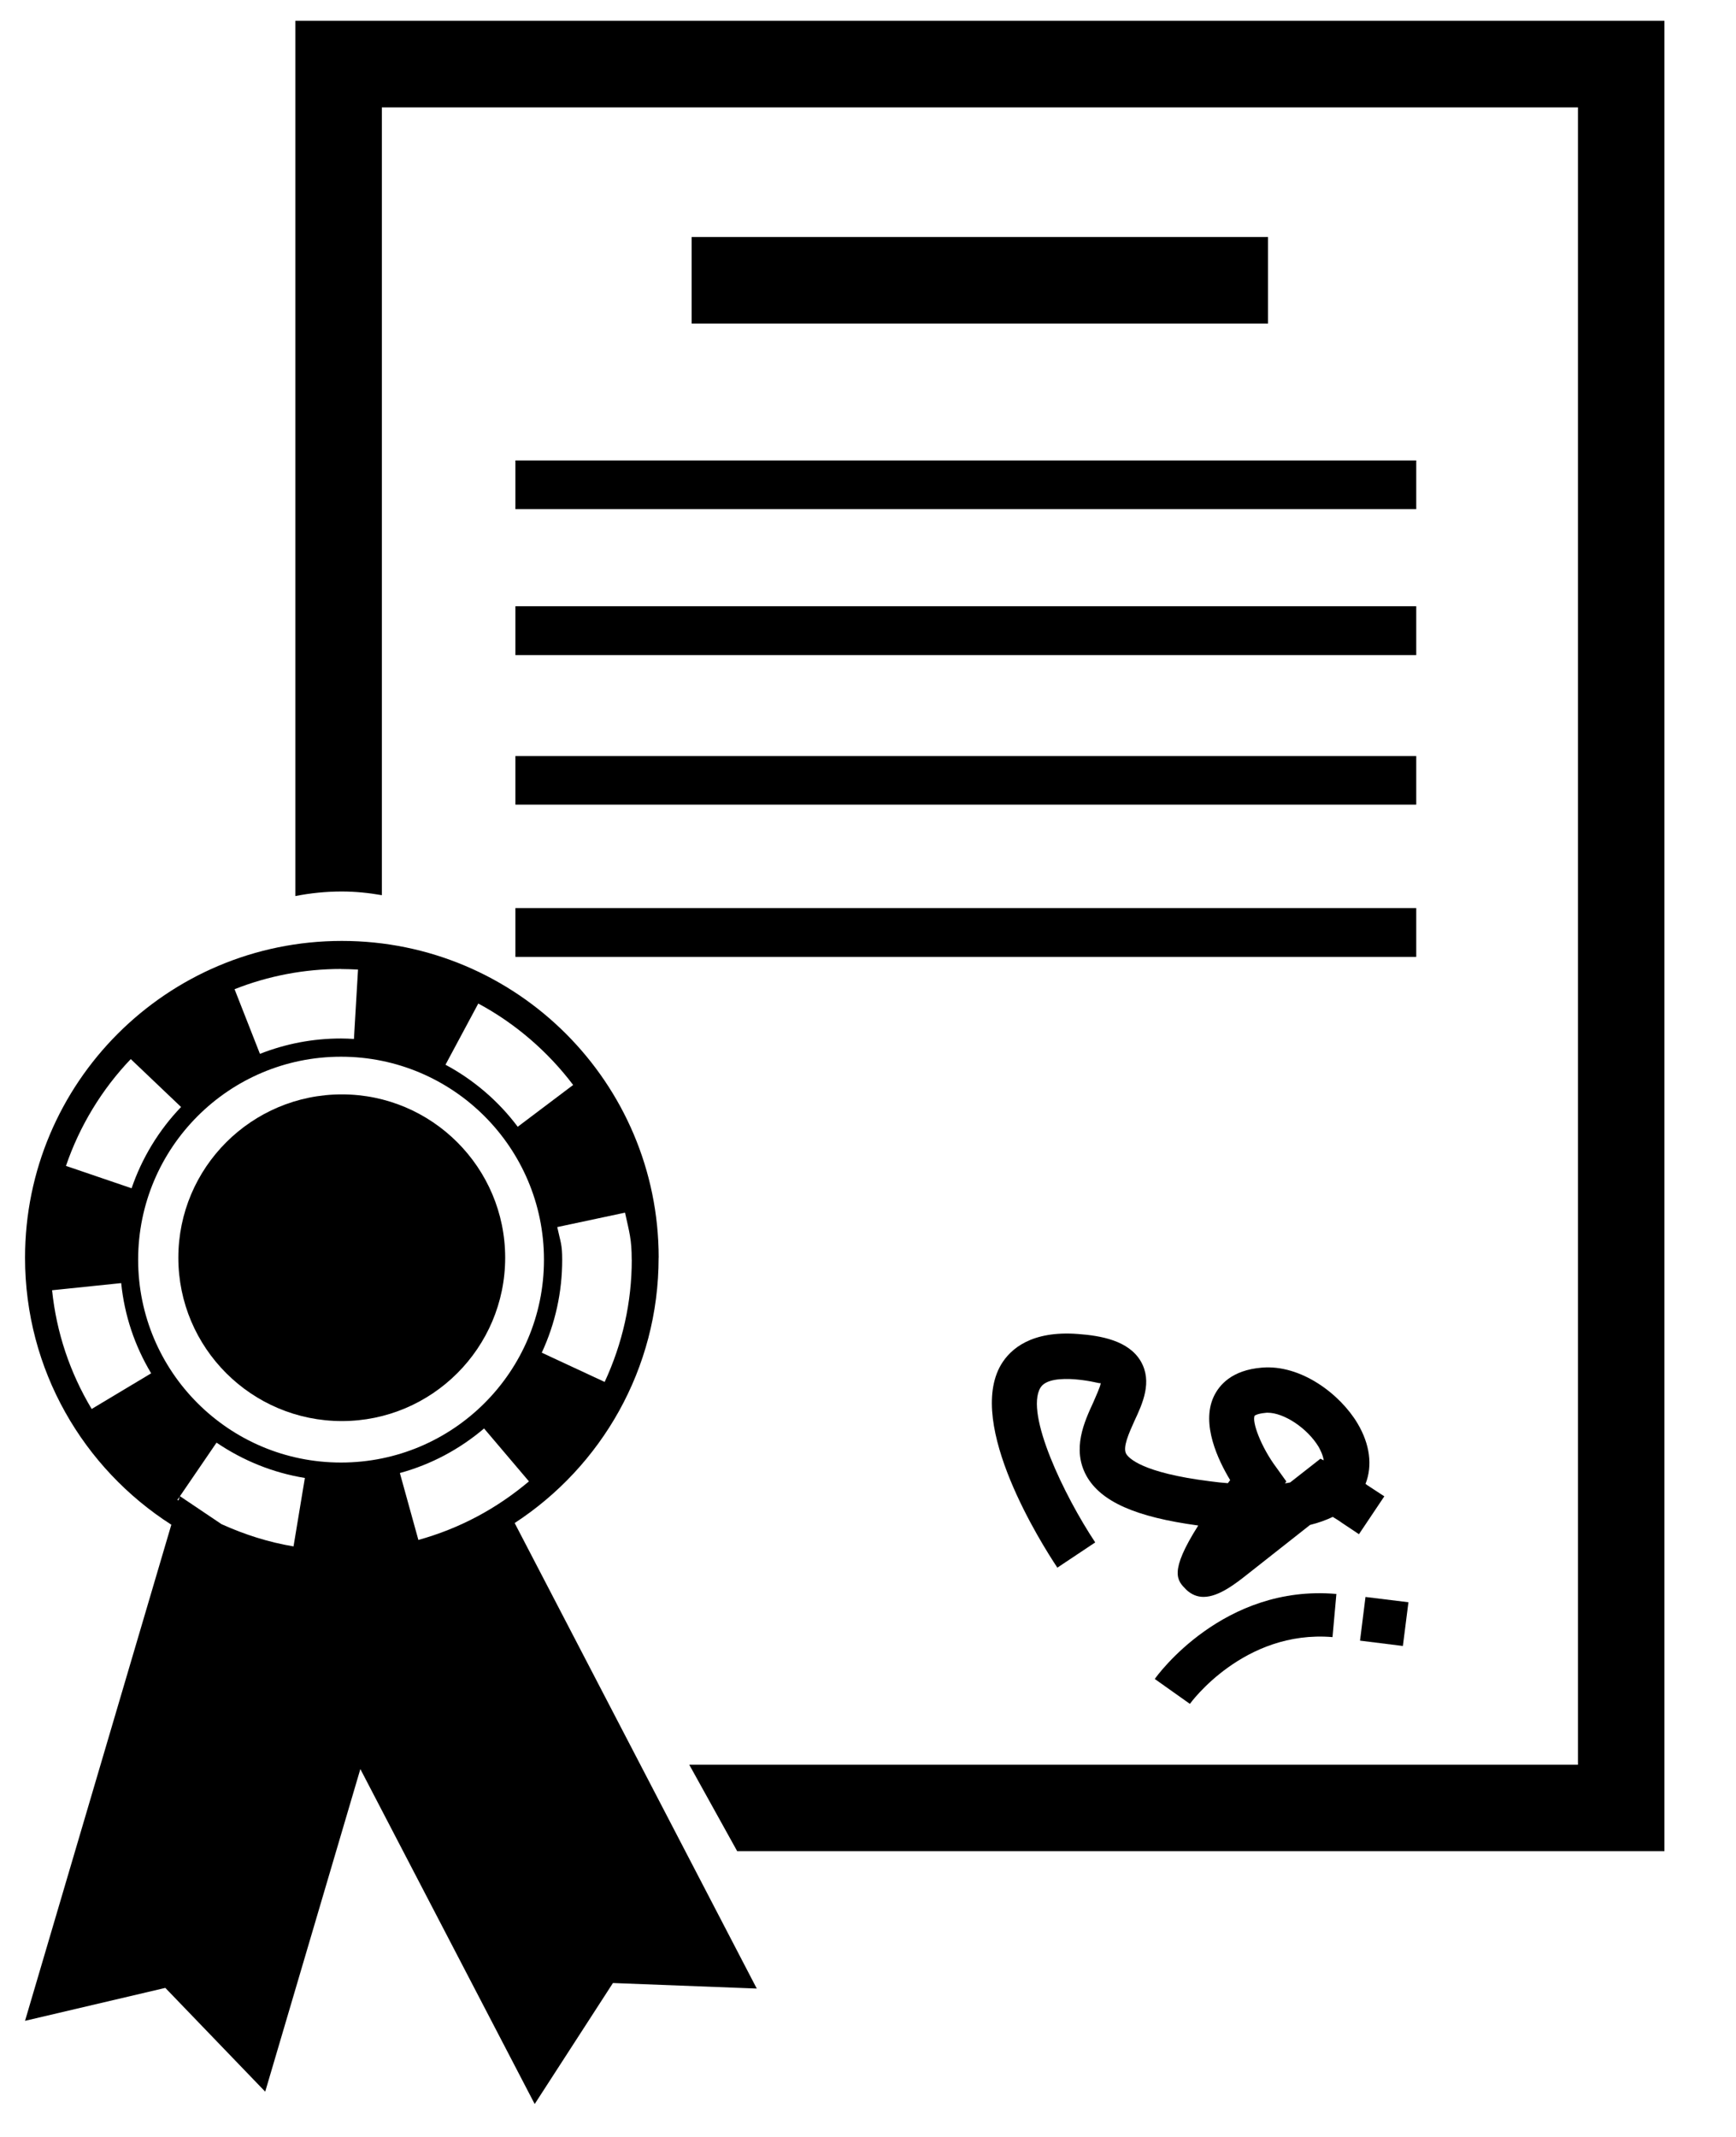
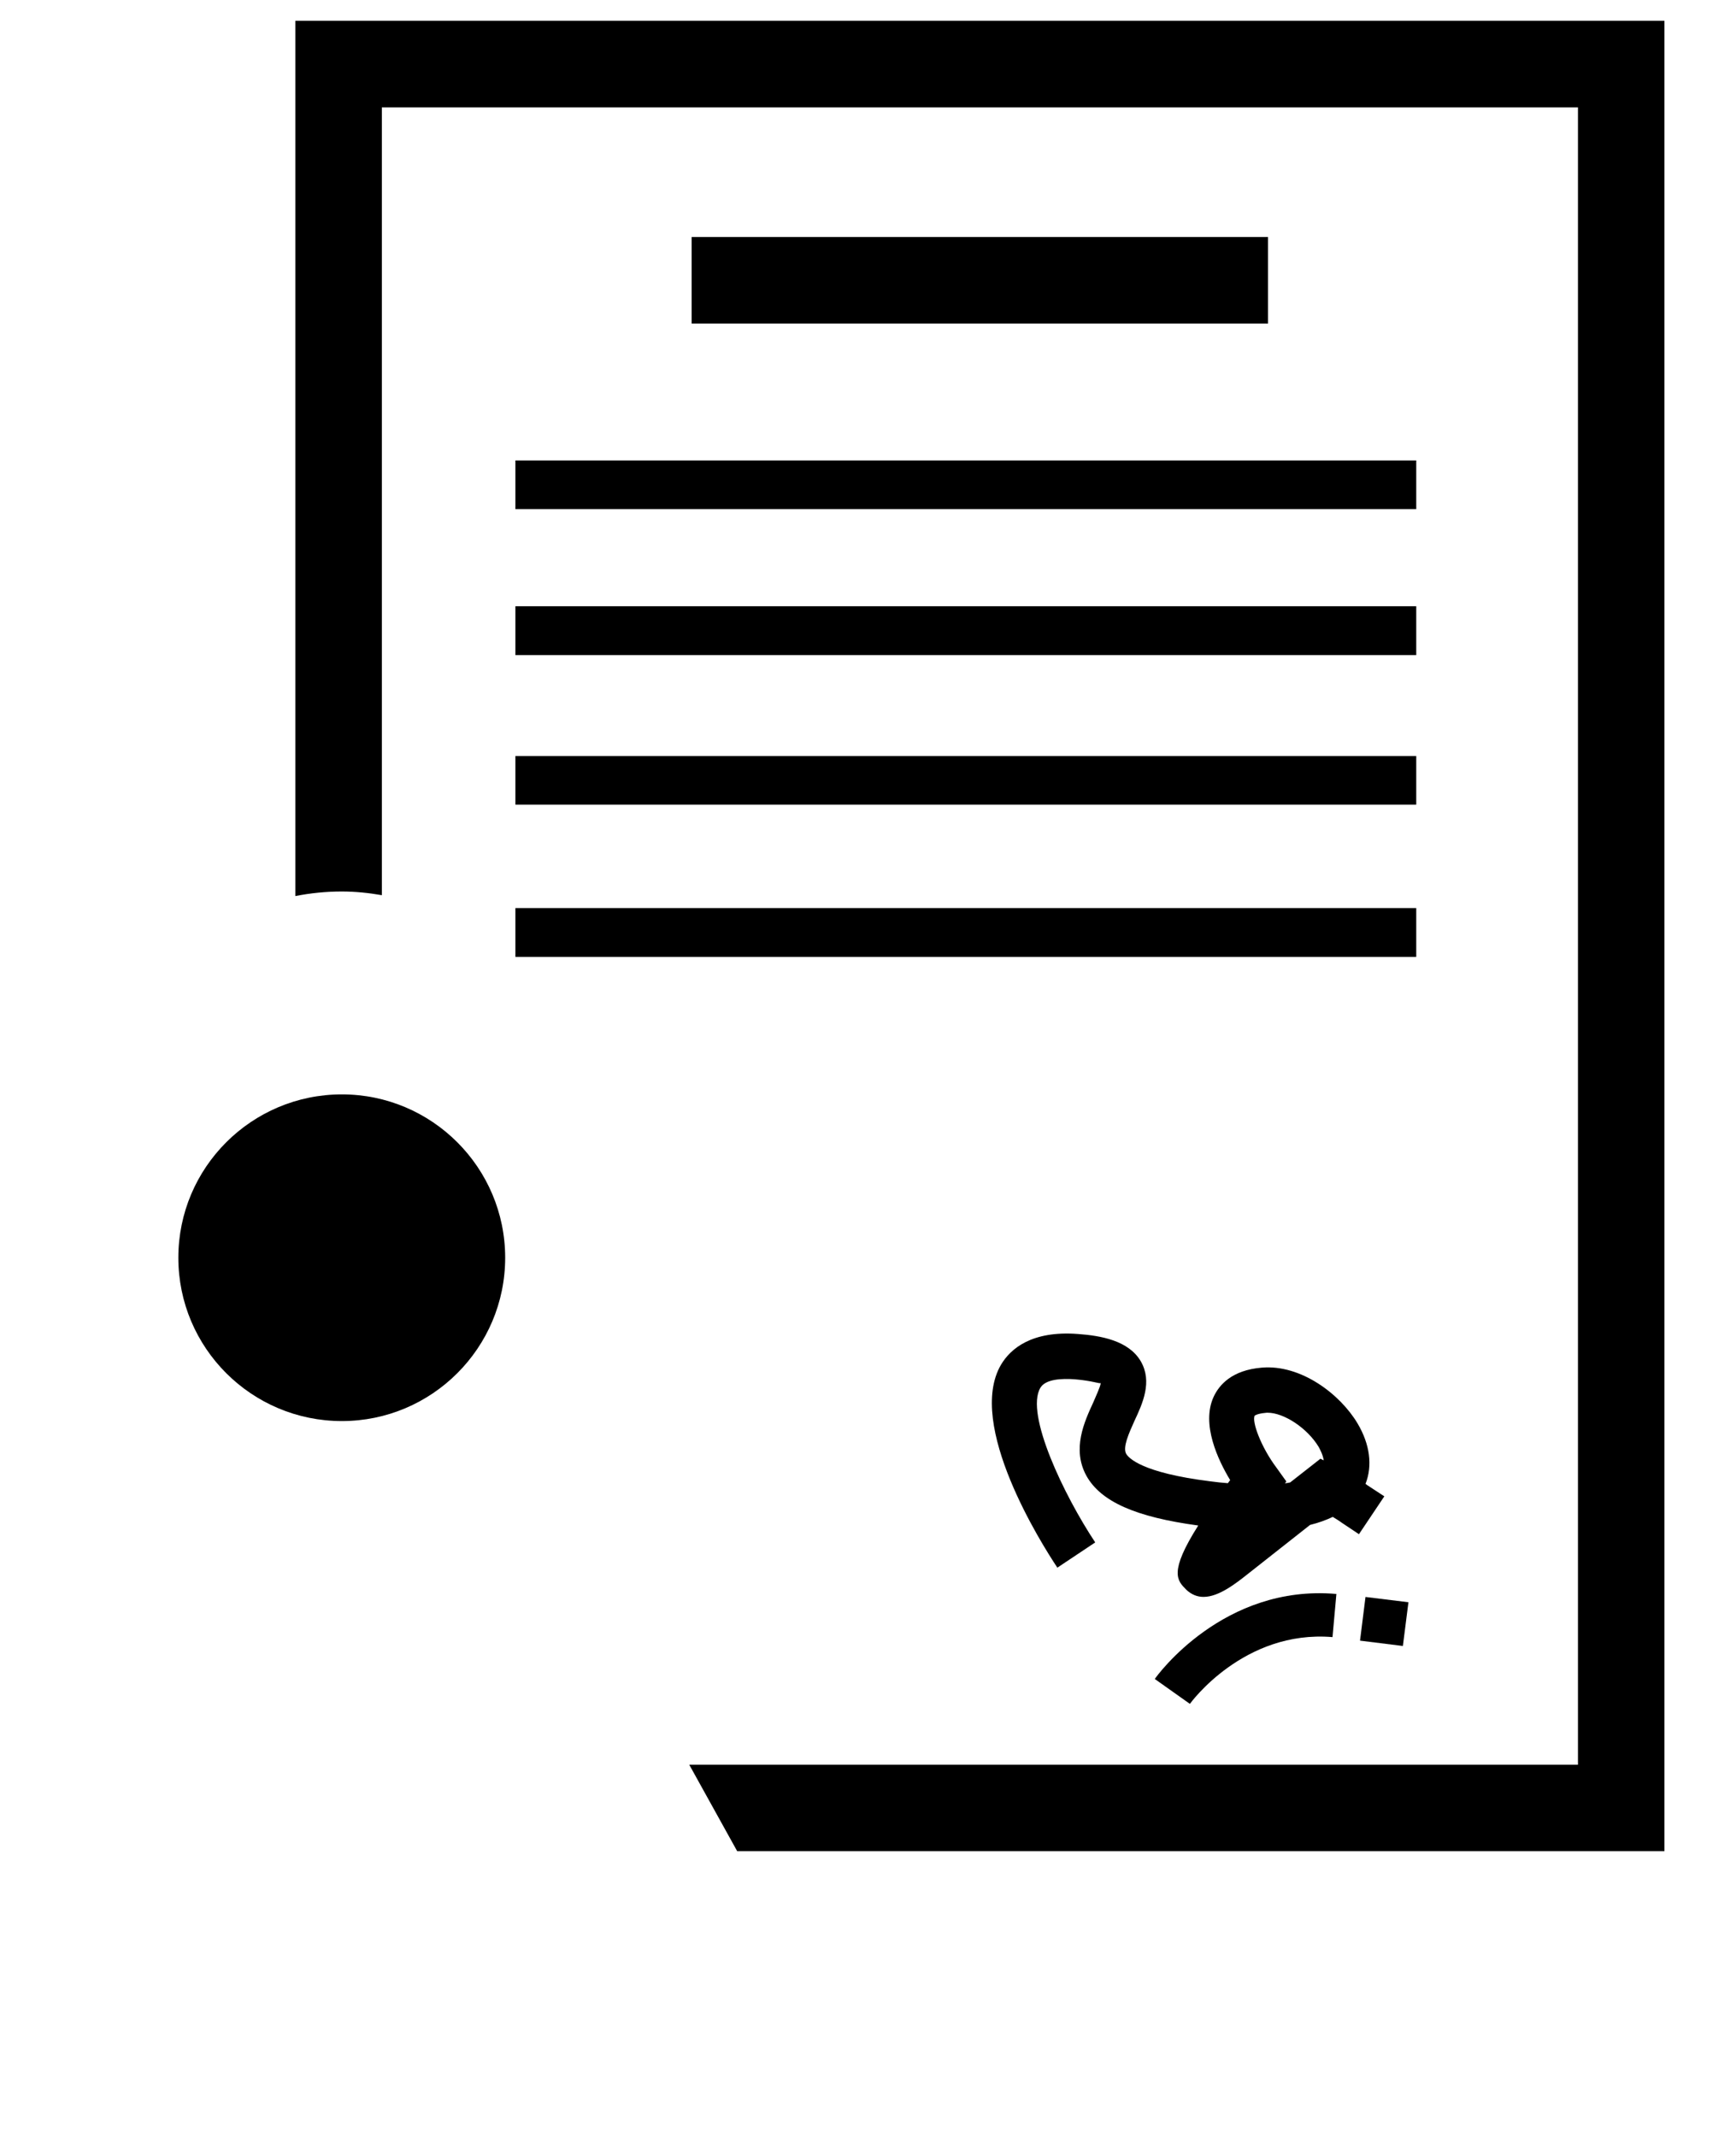
<svg xmlns="http://www.w3.org/2000/svg" version="1.1" width="26" height="32" viewBox="0 0 26 32">
  <title>viva_trees_licensed_insured_bonded_icon</title>
  <path d="M5.12 16.388c-1.351 0-2.449 1.096-2.449 2.446 0 1.351 1.098 2.446 2.449 2.446 1.348 0 2.446-1.095 2.446-2.446 0-1.35-1.098-2.446-2.446-2.446z" />
-   <path d="M9.865 18.834c0-2.621-2.125-4.744-4.745-4.744-2.621 0-4.745 2.123-4.745 4.744 0 1.68 0.873 3.154 2.191 3.998l-2.191 7.429 2.101-0.493 1.496 1.554 1.425-4.831 2.611 5.016 1.172-1.812 2.154 0.083-3.626-6.971c1.297-0.846 2.156-2.309 2.156-3.973zM9.462 18.864c0 0.637-0.139 1.254-0.406 1.83l-0.942-0.438c0.203-0.439 0.306-0.906 0.306-1.392 0-0.235-0.025-0.261-0.074-0.489l1.015-0.216c0.065 0.297 0.1 0.398 0.1 0.705zM7.164 15.028c0.551 0.296 1.042 0.718 1.42 1.219l-0.83 0.626c-0.288-0.385-0.663-0.705-1.082-0.929l0.491-0.916zM5.107 14.511c0.087 0 0.169 0.004 0.255 0.008l-0.061 1.039c-0.065-0.004-0.13-0.007-0.194-0.007-0.42 0-0.827 0.078-1.214 0.23l-0.38-0.968c0.506-0.2 1.045-0.303 1.594-0.303zM1.959 15.86l0.753 0.717c-0.333 0.346-0.588 0.767-0.741 1.217l-0.983-0.335c0.201-0.591 0.536-1.146 0.971-1.6zM1.373 21.099c-0.327-0.547-0.527-1.143-0.593-1.778l1.035-0.107c0.049 0.481 0.2 0.935 0.449 1.351l-0.891 0.534zM2.673 22.469c-0.005-0.003-0.010-0.006-0.017-0.009l0.035-0.048-0.018 0.056zM4.396 23.157c-0.377-0.063-0.735-0.178-1.078-0.333l-0.623-0.419 0.548-0.802c0.4 0.271 0.845 0.451 1.323 0.529l-0.17 1.026zM5.107 21.901c-1.678 0-3.038-1.359-3.038-3.037s1.36-3.040 3.038-3.040c1.678 0 3.040 1.362 3.040 3.040s-1.362 3.037-3.040 3.037zM5.989 22.058c0.468-0.128 0.891-0.354 1.261-0.667l0.672 0.792c-0.488 0.412-1.043 0.707-1.656 0.877l-0.277-1.001z" />
  <path d="M19.957 24.515l0.058-0.646c-1.689-0.148-2.681 1.216-2.72 1.273l0.526 0.373c0.008-0.012 0.806-1.111 2.136-1z" />
  <path d="M21.011 24.647l0.083-0.654-0.643-0.079-0.082 0.654 0.642 0.080z" />
  <path d="M4.424 0.312v13.106c0.224-0.044 0.457-0.068 0.694-0.068 0.206 0 0.406 0.021 0.601 0.055v-11.797h17.914v24.818h-13.31l0.718 1.295h13.887v-27.41h-20.503z" />
  <path d="M10.359 3.549v1.296h8.632v-1.296h-8.632z" />
  <path d="M7.719 7.624h13.492v-0.729h-13.492v0.729z" />
  <path d="M7.719 9.81h13.492v-0.732h-13.492v0.732z" />
  <path d="M7.719 12.049h13.492v-0.728h-13.492v0.728z" />
  <path d="M7.719 14.329h13.492v-0.731h-13.492v0.731z" />
  <path d="M17.763 23.802c0.082 0.078 0.17 0.111 0.262 0.111 0.23 0 0.485-0.201 0.686-0.361l0.91-0.717c0.127-0.031 0.239-0.072 0.34-0.12 0.043 0.027 0.091 0.055 0.137 0.089l0.255 0.17 0.38-0.567-0.257-0.168c-0.009-0.008-0.016-0.013-0.025-0.018 0.108-0.274 0.066-0.593-0.118-0.904-0.262-0.442-0.851-0.888-1.436-0.837-0.447 0.037-0.638 0.258-0.721 0.438-0.187 0.409 0.065 0.943 0.248 1.246-0.013 0.017-0.024 0.032-0.034 0.046-0.087-0.006-0.177-0.016-0.273-0.029-1.018-0.128-1.214-0.348-1.251-0.412-0.053-0.097 0.041-0.305 0.123-0.488 0.124-0.264 0.274-0.591 0.096-0.897-0.183-0.311-0.599-0.383-0.94-0.408-0.694-0.053-1.012 0.221-1.154 0.462-0.522 0.897 0.611 2.686 0.845 3.037l0.567-0.378c-0.467-0.703-1.052-1.923-0.822-2.314 0.077-0.133 0.322-0.142 0.511-0.129 0.269 0.022 0.372 0.069 0.394 0.057-0.009 0.062-0.072 0.194-0.11 0.285-0.137 0.297-0.325 0.704-0.104 1.105 0.215 0.384 0.733 0.616 1.674 0.743-0.443 0.699-0.315 0.824-0.183 0.957zM18.793 21.198c0 0 0.037-0.030 0.162-0.041 0.010-0.002 0.018-0.002 0.030-0.002 0.246 0 0.595 0.231 0.764 0.511 0.022 0.040 0.065 0.121 0.076 0.202l-0.049-0.024-0.453 0.355c-0.023 0.006-0.052 0.010-0.079 0.013l0.022-0.027-0.149-0.208c-0.232-0.309-0.372-0.693-0.325-0.779z" />
</svg>